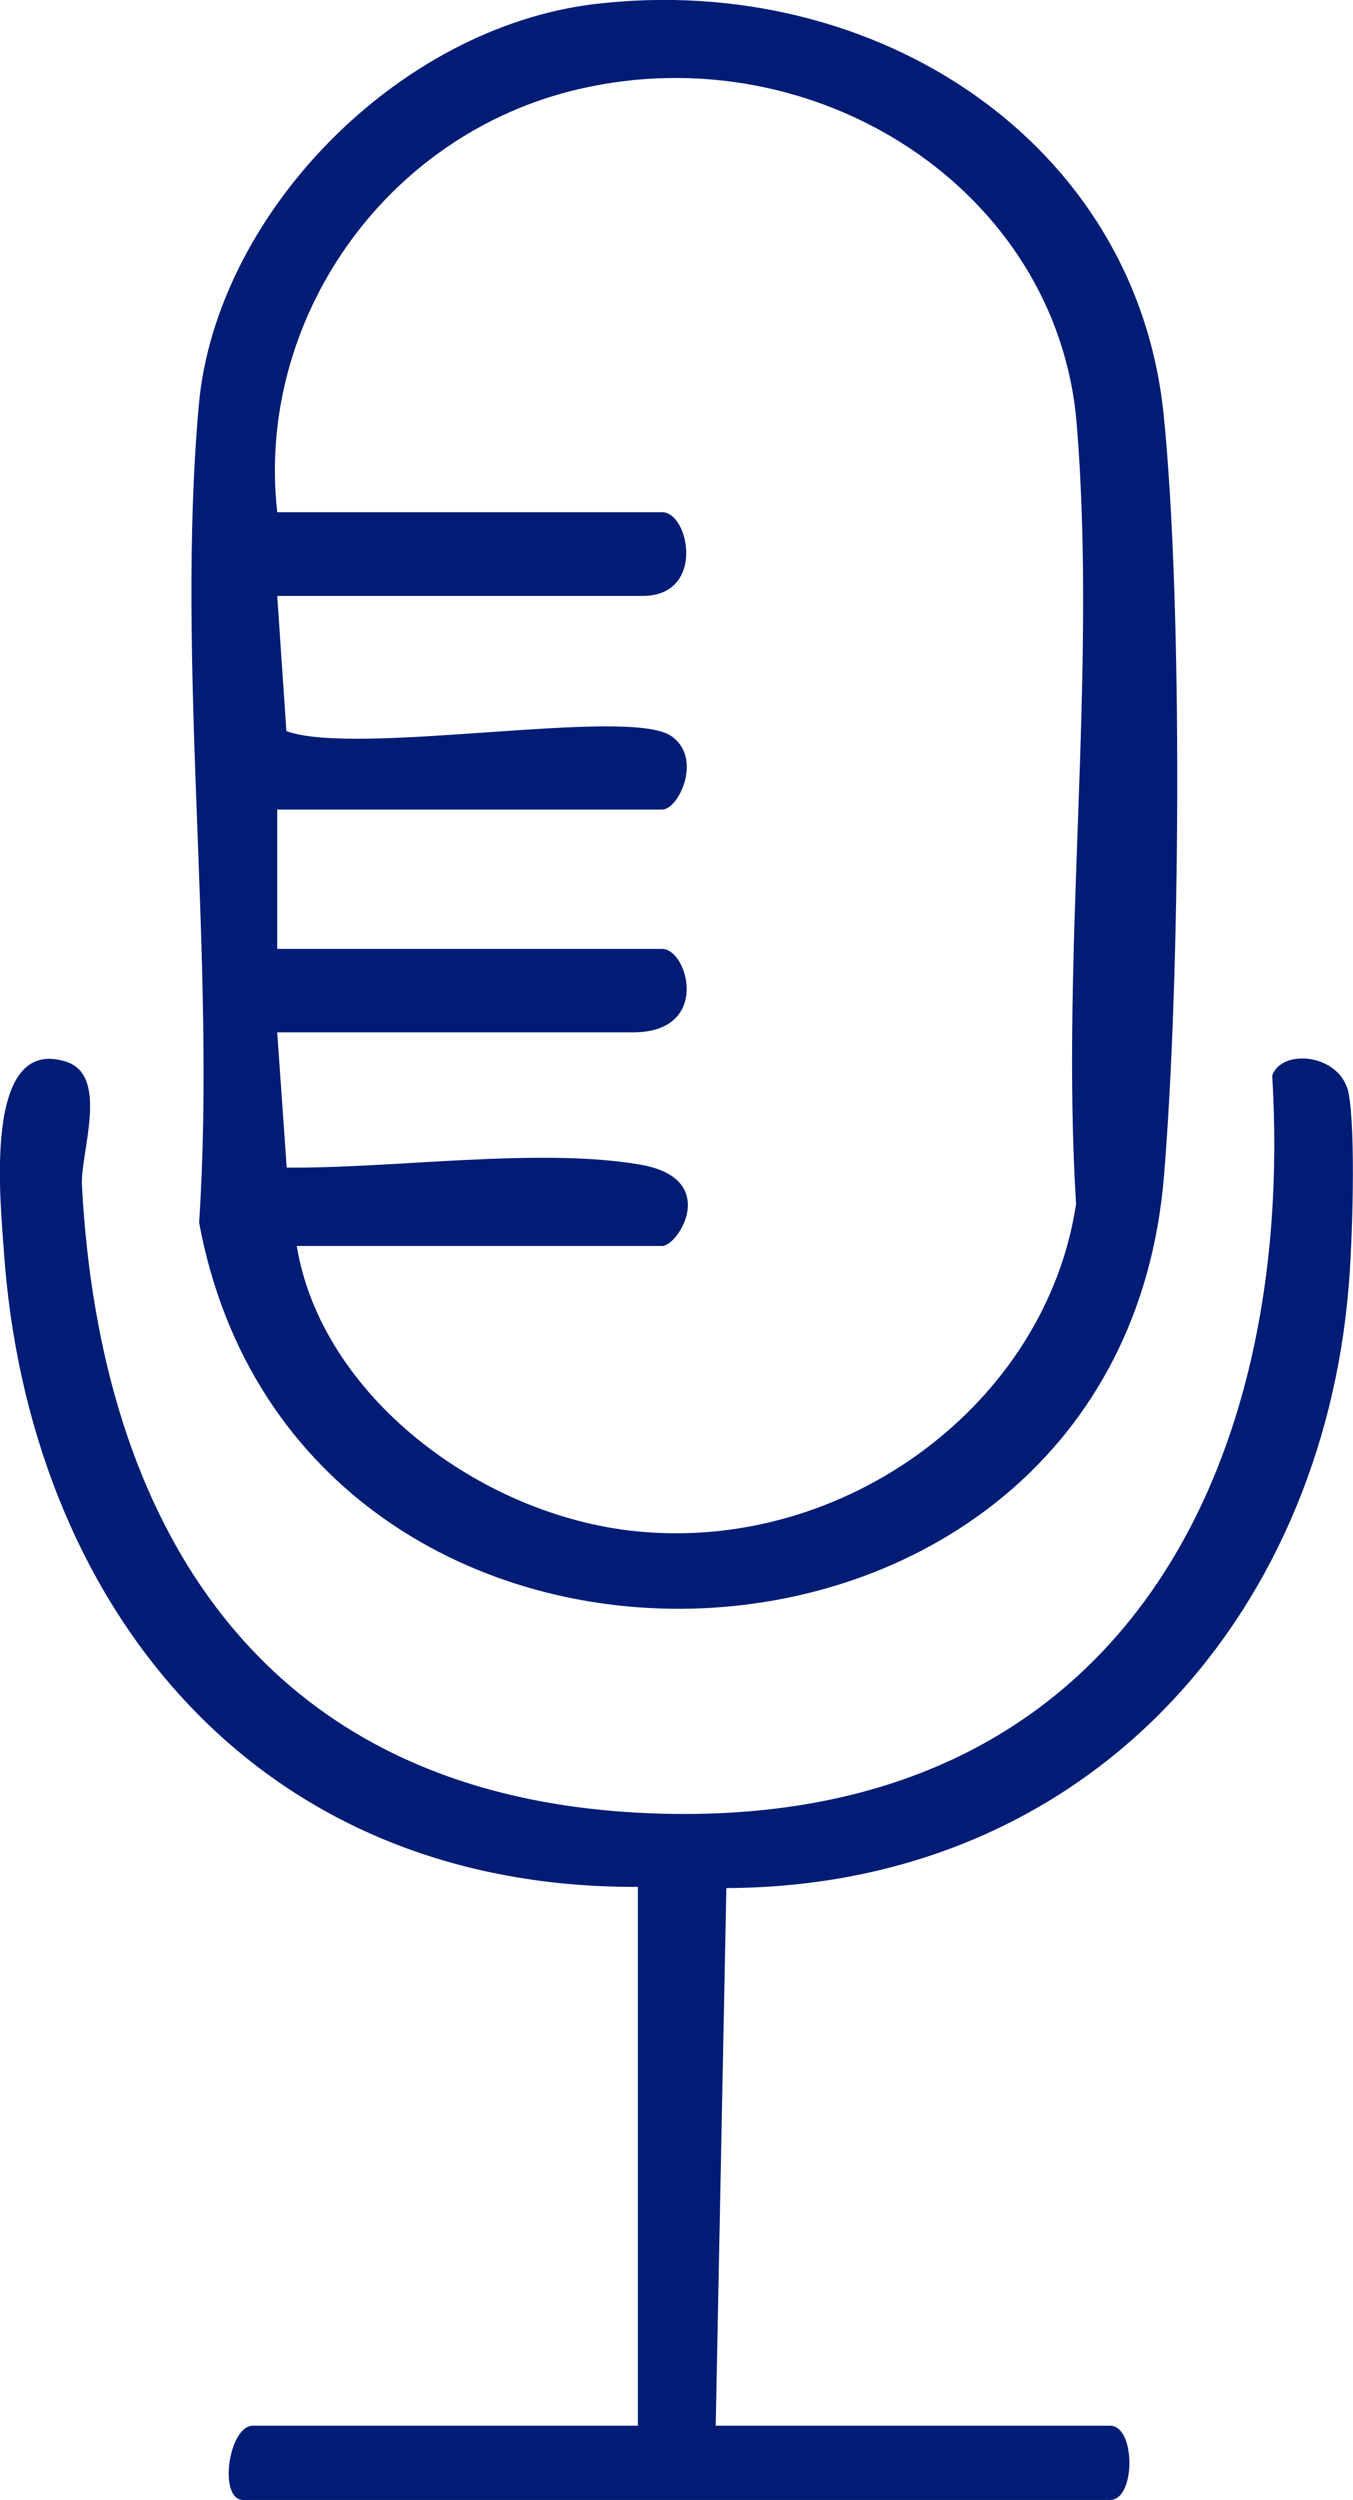
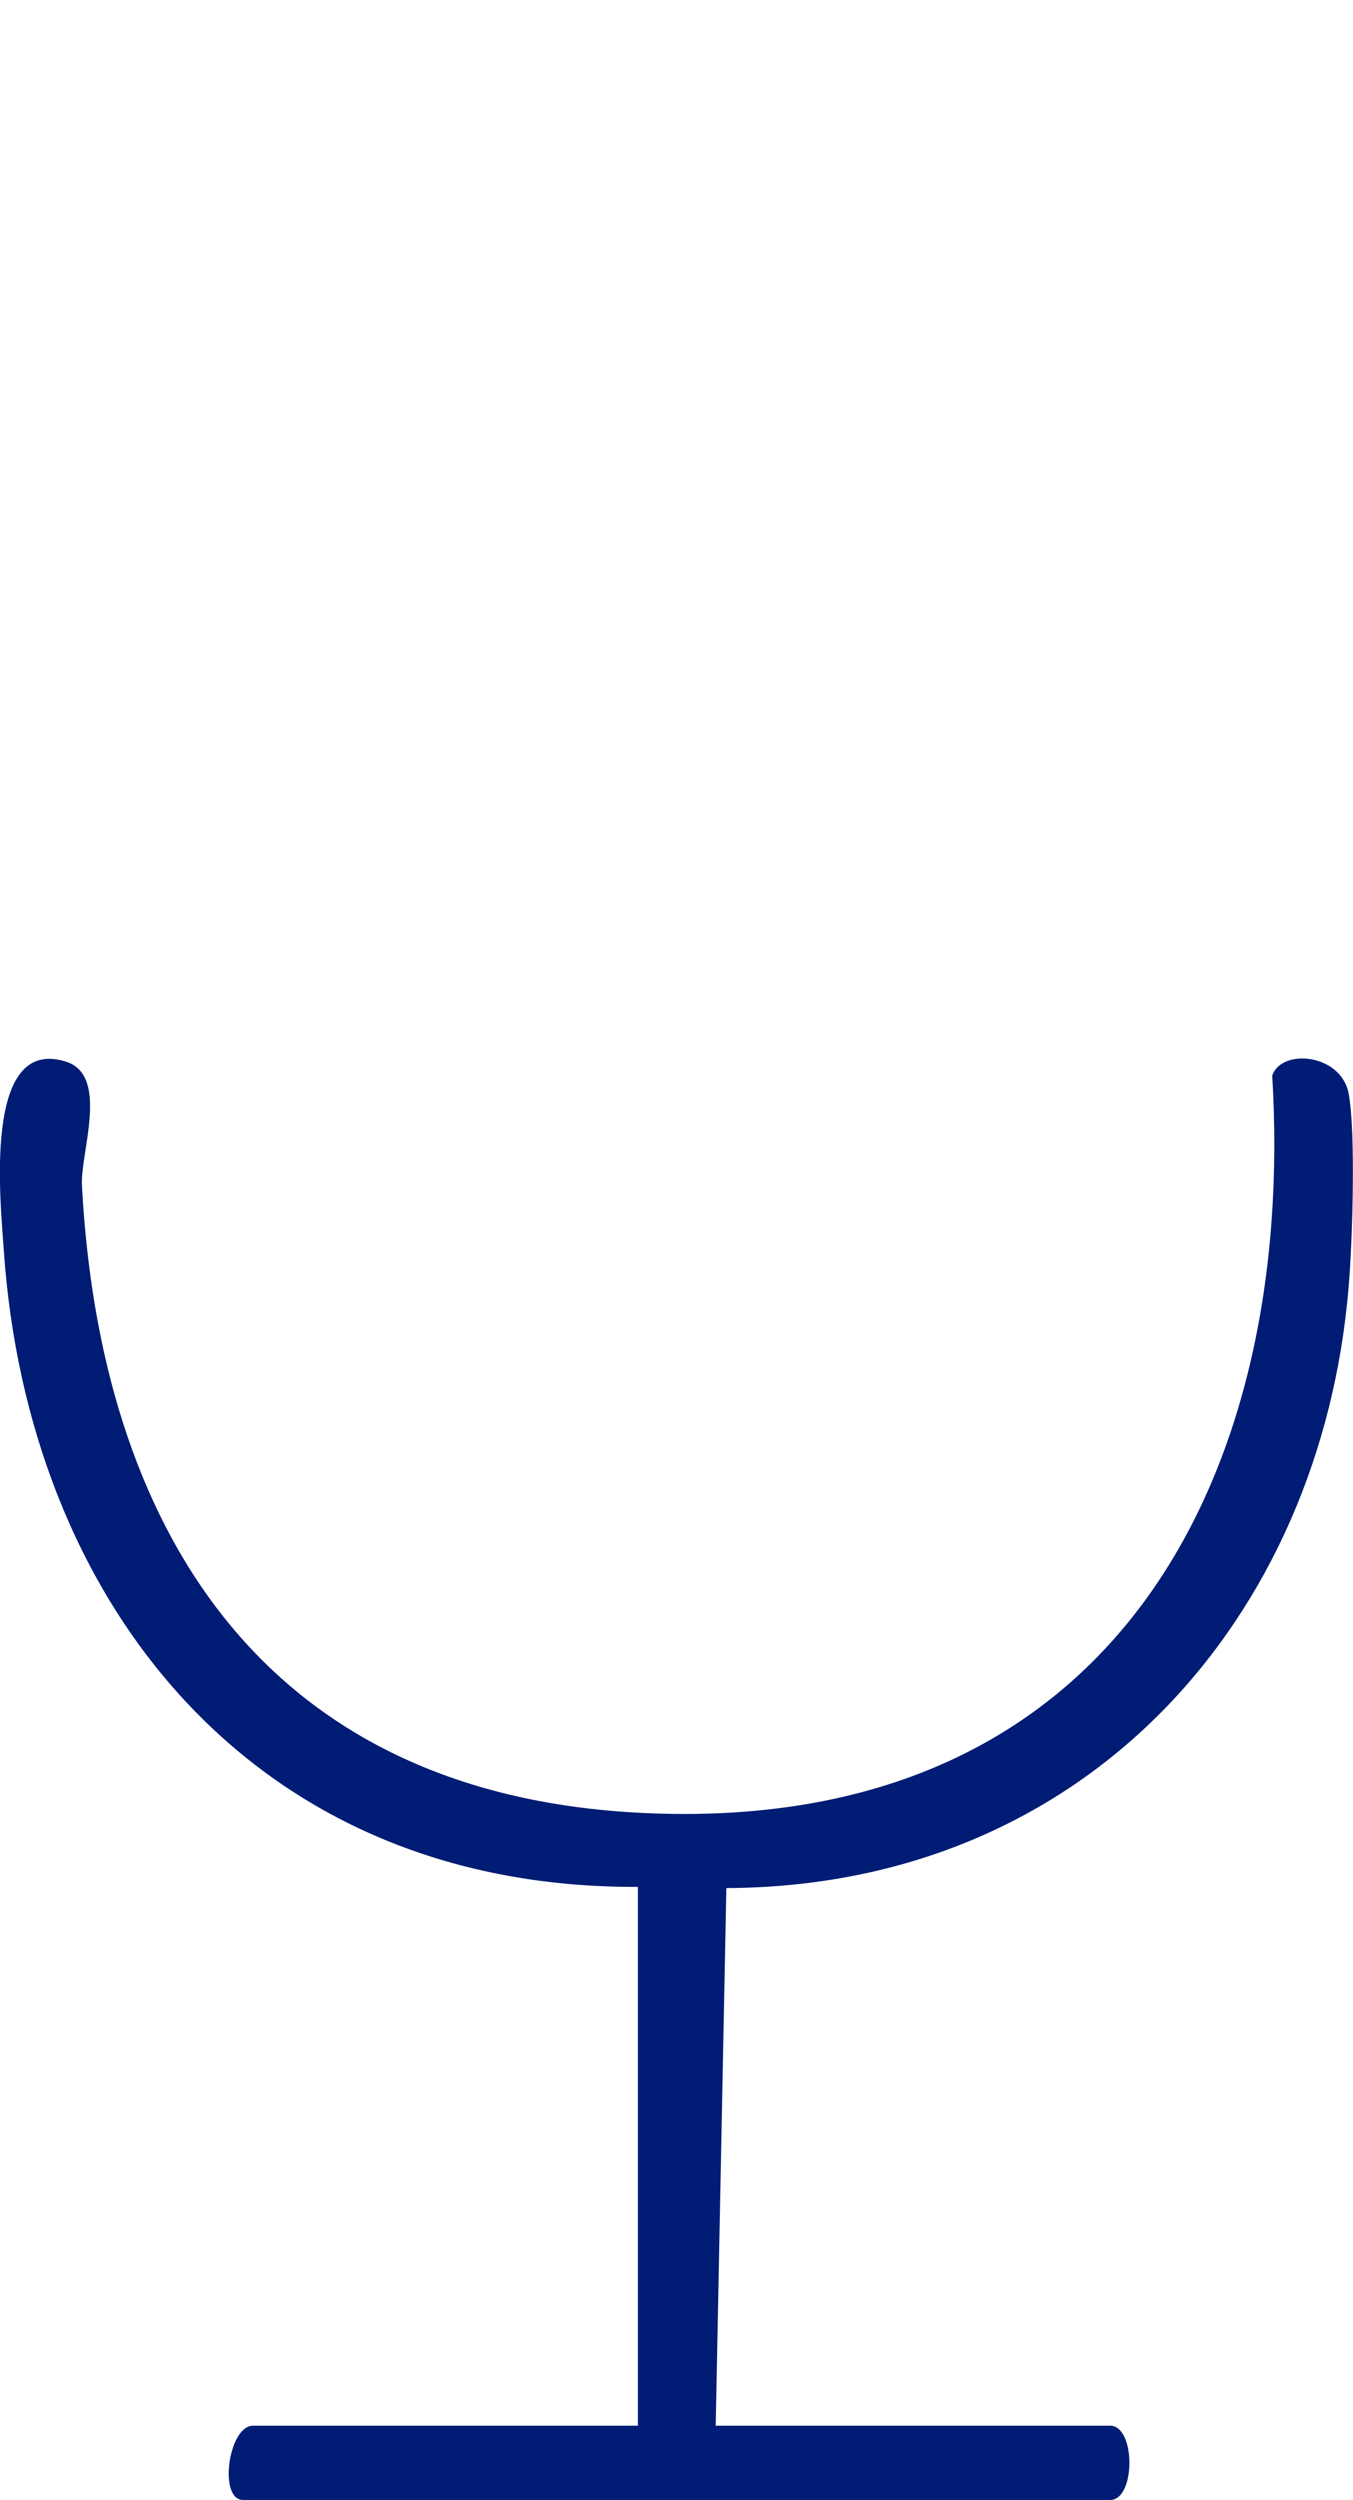
<svg xmlns="http://www.w3.org/2000/svg" id="Layer_2" viewBox="0 0 45.73 84.49">
  <defs>
    <style>
      .cls-1 {
        fill: #001c75;
      }
    </style>
  </defs>
  <g id="Layer_1-2" data-name="Layer_1">
    <g>
-       <path class="cls-1" d="M9.37,17.31h13.01c.92,0,1.47,2.83-.66,2.83h-12.35l.31,4.57c2.41.87,11.54-.83,13,.16,1.09.74.26,2.49-.3,2.49h-13.01v4.71h13.01c.87,0,1.67,2.82-.99,2.82h-12.02l.32,4.57c3.54.04,8.54-.69,11.95-.1,2.72.47,1.29,2.75.74,2.75h-12.35c.83,5.05,6.19,9.1,11.45,9.64,7.11.73,13.88-4.33,14.89-11.06-.53-8.57.72-17.9.02-26.38-.65-7.89-8.81-13.16-16.82-11.3-6.63,1.54-10.92,7.89-10.2,14.29M20.16.13c9.42-1.09,18.23,4.65,19.17,13.88.66,6.5.56,19.16.01,25.75-1.54,18.7-29.25,19.7-32.61,1.56.59-8.94-.8-18.81-.01-27.63C7.29,7.28,13.41.91,20.16.13" />
      <path class="cls-1" d="M21.55,63.77c-13.11.05-20.61-9.73-21.42-21.49-.11-1.64-.73-7.3,2.1-6.4,1.48.47.48,3.08.54,4.18.6,11.39,5.97,20.58,18.93,21.21,15.97.78,22.11-11.41,21.3-24.92.32-.93,2.31-.74,2.58.59.25,1.29.13,5.13,0,6.58-.93,11.13-8.82,20.24-21.03,20.29l-.36,18.17h13.33c.87,0,.87,2.51,0,2.51H8.22c-.85,0-.5-2.51.33-2.51h13.01v-18.21Z" />
    </g>
  </g>
</svg>